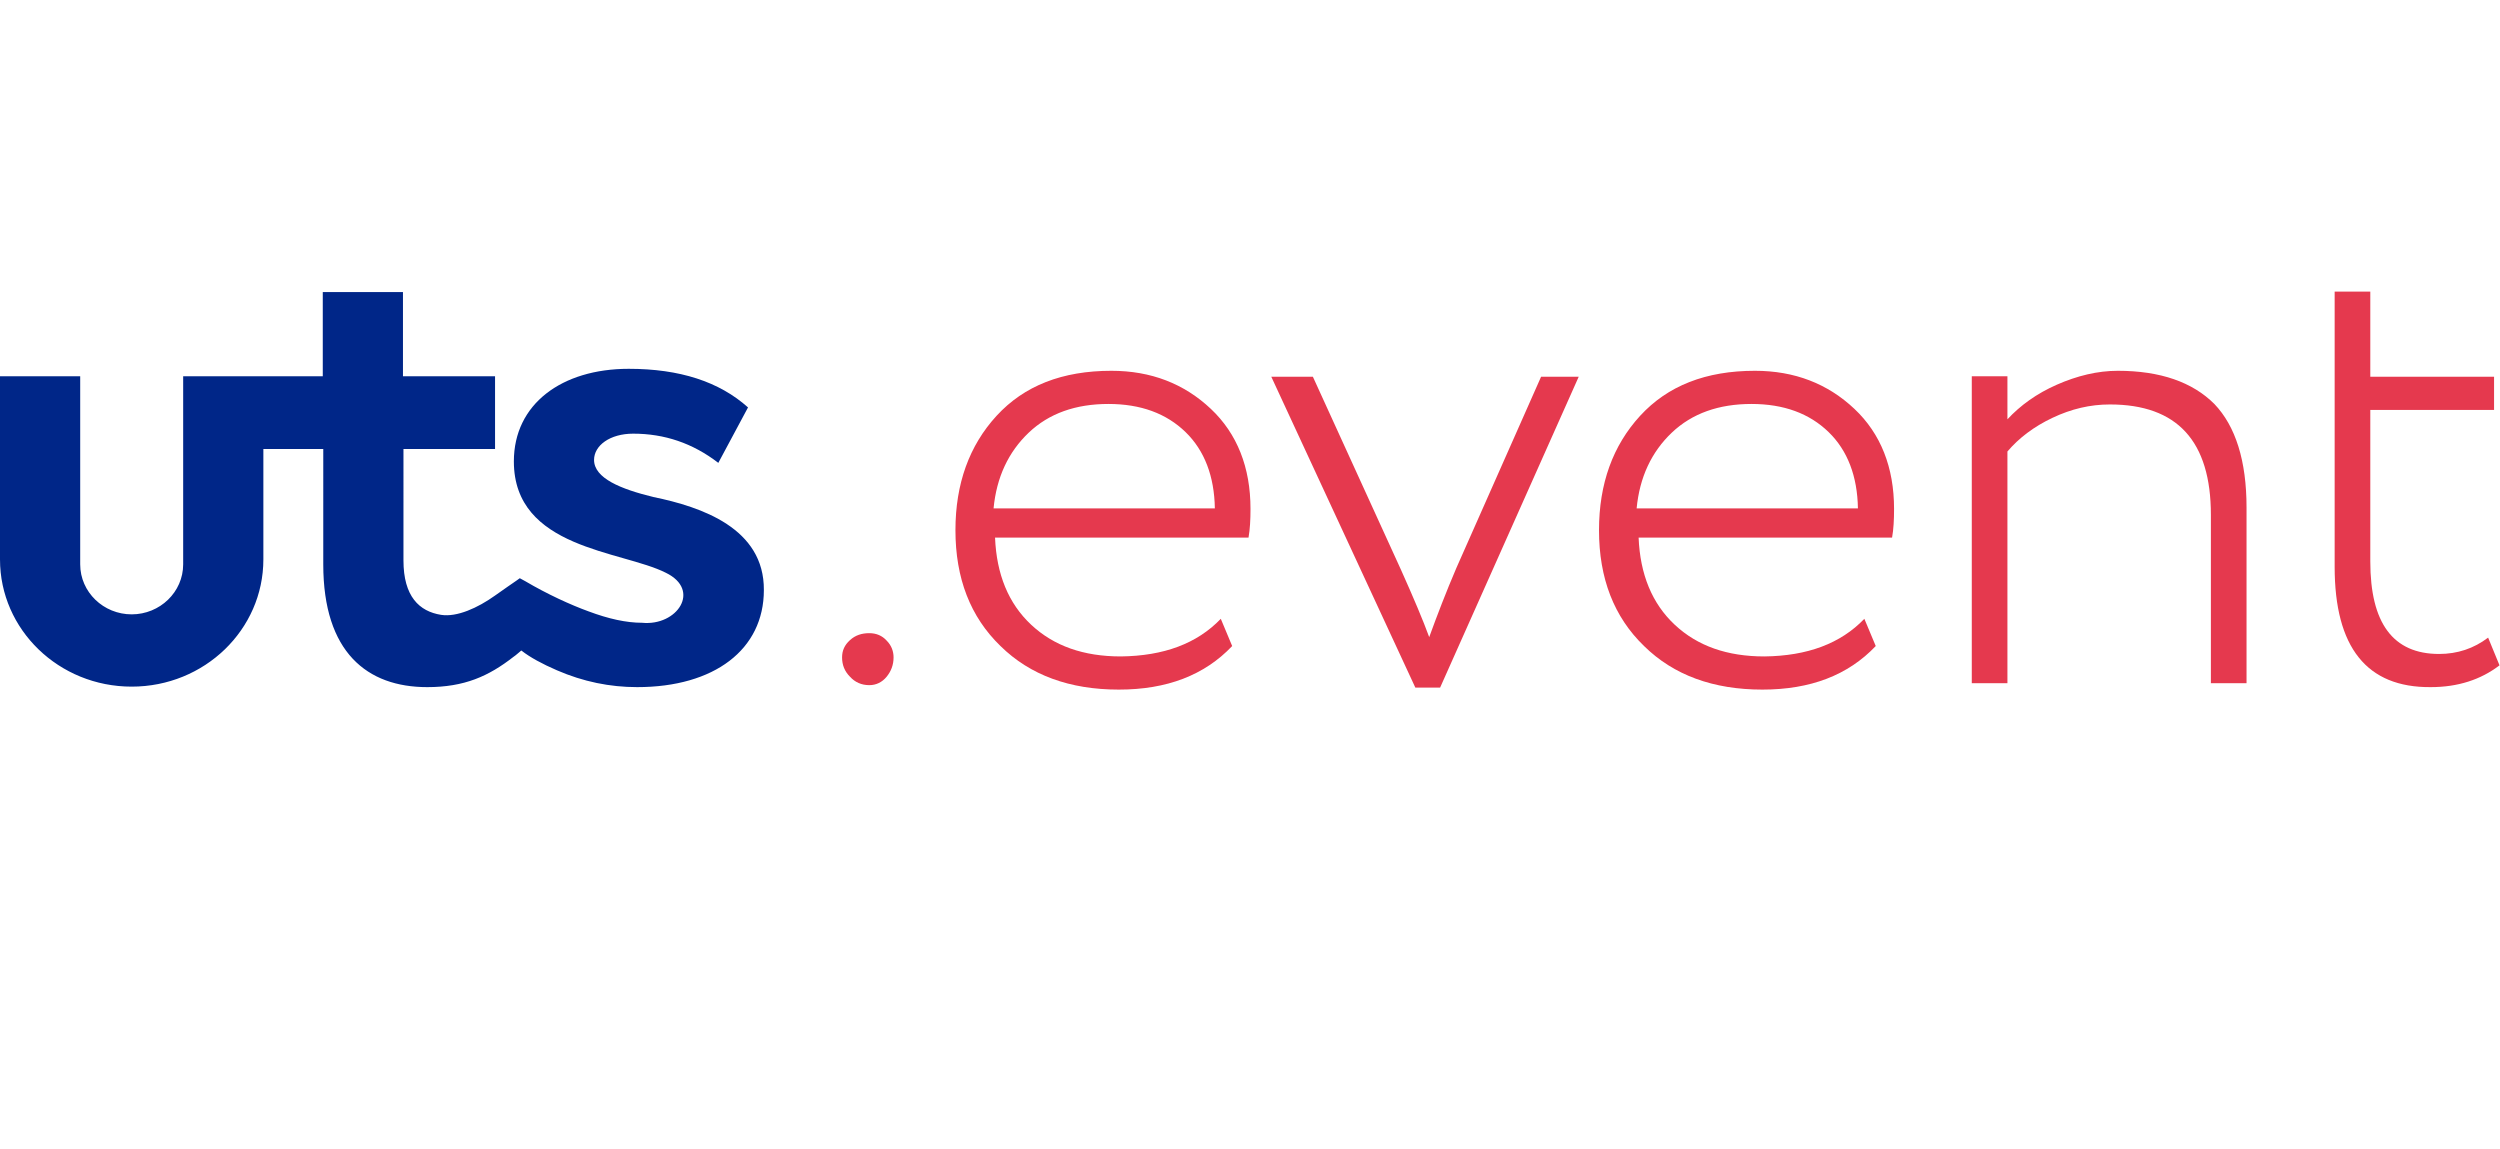
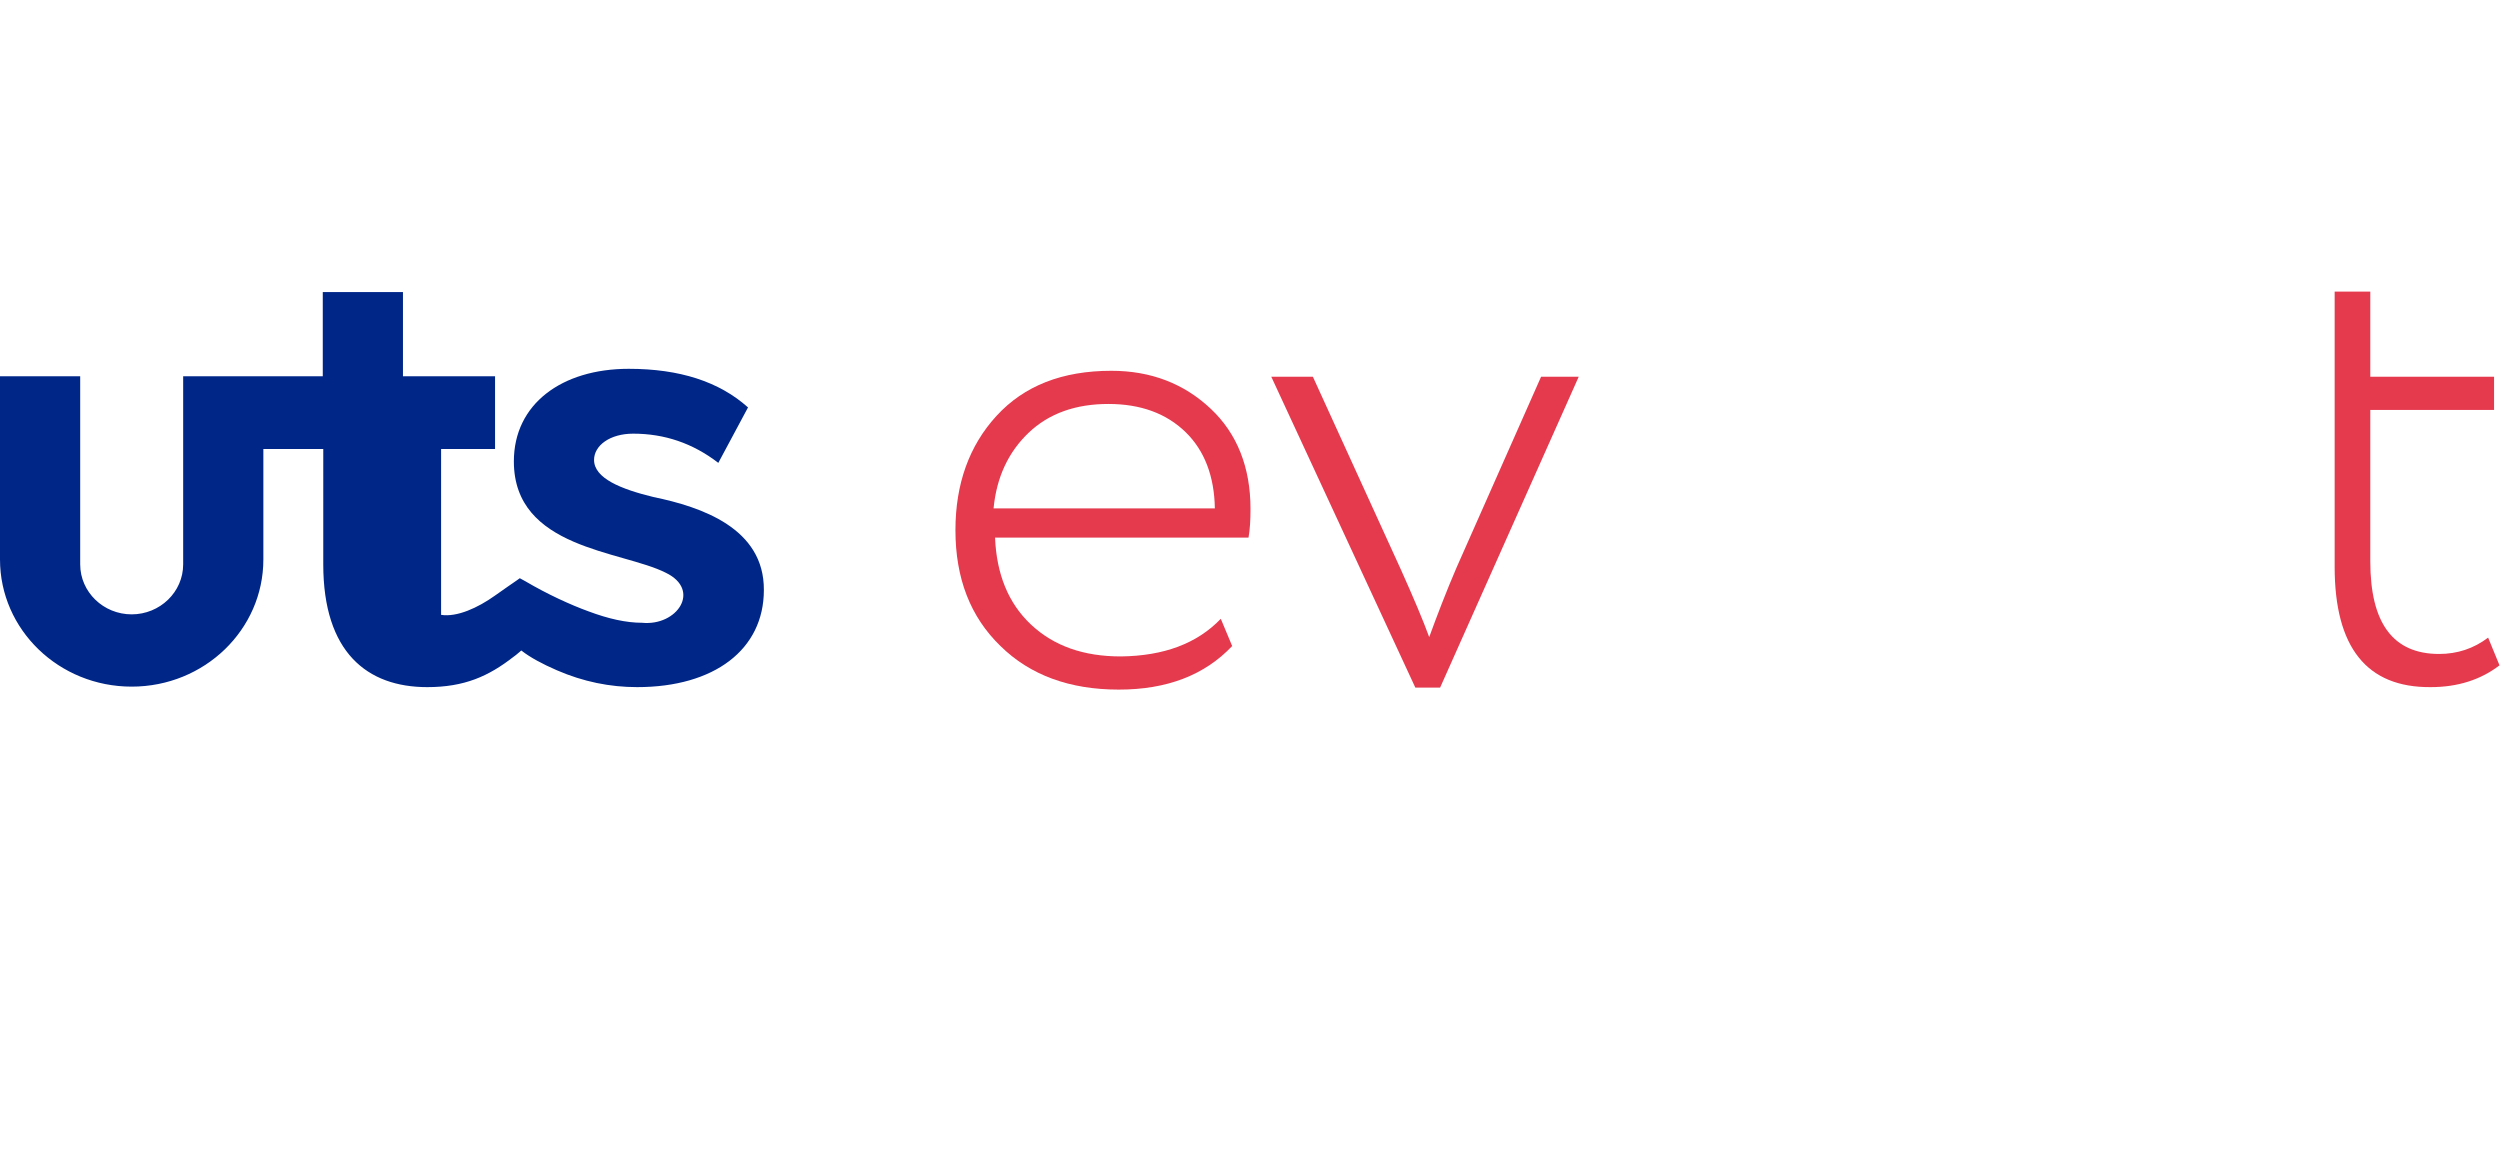
<svg xmlns="http://www.w3.org/2000/svg" id="Layer_1" x="0px" y="0px" viewBox="0 0 505 232" style="enable-background:new 0 0 505 232;" xml:space="preserve">
  <style type="text/css"> .st0{fill:#E5394E;} .st1{fill:#002688;} </style>
  <g>
    <g>
-       <path class="st0" d="M170.1,132.8c0-1.4,0.5-2.5,1.6-3.5c1.1-1,2.4-1.4,3.9-1.4c1.4,0,2.6,0.5,3.5,1.5c1,1,1.4,2.2,1.4,3.4 c0,1.5-0.5,2.8-1.4,3.9s-2.1,1.7-3.5,1.7c-1.6,0-2.9-0.6-3.9-1.7C170.6,135.6,170.1,134.3,170.1,132.8z" />
      <path class="st0" d="M246.6,125l2.3,5.5c-5.6,5.9-13.2,8.8-22.9,8.8c-9.9,0-17.9-2.9-23.9-8.8c-6.1-5.9-9.1-13.7-9.1-23.4 c0-9.4,2.8-17.1,8.3-23.1c5.6-6.1,13.3-9.1,23.2-9.1c8,0,14.7,2.6,20.1,7.7c5.3,5,8,11.8,8,20.2c0,2.2-0.1,4.1-0.4,5.8h-51.2 c0.3,7.4,2.7,13.3,7.3,17.6c4.6,4.3,10.6,6.4,18.1,6.4C235.1,132.5,241.8,130,246.6,125z M223.9,81.6c-6.6,0-12,1.9-16.1,5.8 c-4.1,3.9-6.5,9-7.1,15.3h44.7c-0.1-6.5-2.1-11.7-5.9-15.4C235.6,83.5,230.4,81.6,223.9,81.6z" />
      <path class="st0" d="M311.3,76.1h7.6l-28,62.8h-5l-29.1-62.8h8.4l17.8,39c2.6,5.8,4.5,10.3,5.7,13.6c1.6-4.4,3.4-9.1,5.5-14 L311.3,76.1z" />
-       <path class="st0" d="M376.6,125l2.3,5.5c-5.6,5.9-13.2,8.8-22.9,8.8c-9.9,0-17.9-2.9-23.9-8.8c-6.1-5.9-9.1-13.7-9.1-23.4 c0-9.4,2.8-17.1,8.3-23.1c5.6-6.1,13.3-9.1,23.2-9.1c8,0,14.7,2.6,20.1,7.7c5.3,5,8,11.8,8,20.2c0,2.2-0.1,4.1-0.4,5.8H331 c0.3,7.4,2.7,13.3,7.3,17.6c4.6,4.3,10.6,6.4,18.1,6.4C365.1,132.5,371.8,130,376.6,125z M353.8,81.6c-6.6,0-12,1.9-16.1,5.8 c-4.1,3.9-6.5,9-7.1,15.3h44.7c-0.1-6.5-2.1-11.7-5.9-15.4C365.5,83.5,360.3,81.6,353.8,81.6z" />
-       <path class="st0" d="M405.5,138h-7.2v-62h7.2v8.7c2.6-2.8,5.9-5.2,10-7c4.1-1.8,8.2-2.8,12.3-2.8c8.6,0,15.1,2.3,19.5,6.7 c4.3,4.5,6.5,11.5,6.5,20.9V138h-7.2v-34c0-14.9-6.8-22.3-20.4-22.3c-4,0-7.8,0.9-11.6,2.7c-3.8,1.8-6.8,4.1-9.1,6.8V138z" />
      <path class="st0" d="M471.6,114.5V58.9h7.2v17.2h25v6.7h-25v30.6c0,12.5,4.6,18.7,13.9,18.7c3.7,0,7-1.1,9.9-3.3l2.3,5.6 c-3.8,2.9-8.4,4.4-13.9,4.4C478.1,138.9,471.6,130.8,471.6,114.5z" />
    </g>
  </g>
-   <path class="st1" d="M132,100.4c-6.6-1.6-12-3.8-12-7.5c0-2.9,3.2-5.3,7.9-5.3c6.3,0,12,1.9,17.2,5.9l6-11.2 c-5.8-5.2-13.8-7.8-24.1-7.8c-13.5,0-23.2,7.1-23.2,18.7c0,17.7,21.8,18,30.7,22.5c7.2,3.5,2.3,10.8-4.8,10.1 c-3.2,0-6.8-0.8-10.8-2.3c-3.6-1.3-8.4-3.5-12.8-6.1l-1.1-0.6l-0.7,0.5c-0.9,0.6-2.3,1.6-4.3,3c-3.5,2.5-7.7,4.4-10.9,3.9 c-4.4-0.7-7.6-3.7-7.6-11V90.7H100V76H81.4V59H65.2v17H37v38c0,5.6-4.7,10.1-10.4,10.1c-5.7,0-10.4-4.5-10.4-10.1V76H0v37 c0,14.2,11.9,25.7,26.6,25.7c14.7,0,26.6-11.5,26.6-25.7V90.7h12.1V114c0,17.8,8.9,24.8,21,24.8c7.5,0,12.4-2.2,17.4-6.1 c0.6-0.4,1.1-0.9,1.6-1.3c1.8,1.4,4.2,2.7,7.2,4c5.3,2.3,10.7,3.4,16.2,3.4c15.6,0,25.6-7.6,25.6-19.6 C154.4,106.7,141.7,102.4,132,100.4" />
+   <path class="st1" d="M132,100.4c-6.6-1.6-12-3.8-12-7.5c0-2.9,3.2-5.3,7.9-5.3c6.3,0,12,1.9,17.2,5.9l6-11.2 c-5.8-5.2-13.8-7.8-24.1-7.8c-13.5,0-23.2,7.1-23.2,18.7c0,17.7,21.8,18,30.7,22.5c7.2,3.5,2.3,10.8-4.8,10.1 c-3.2,0-6.8-0.8-10.8-2.3c-3.6-1.3-8.4-3.5-12.8-6.1l-1.1-0.6l-0.7,0.5c-0.9,0.6-2.3,1.6-4.3,3c-3.5,2.5-7.7,4.4-10.9,3.9 V90.7H100V76H81.4V59H65.2v17H37v38c0,5.6-4.7,10.1-10.4,10.1c-5.7,0-10.4-4.5-10.4-10.1V76H0v37 c0,14.2,11.9,25.7,26.6,25.7c14.7,0,26.6-11.5,26.6-25.7V90.7h12.1V114c0,17.8,8.9,24.8,21,24.8c7.5,0,12.4-2.2,17.4-6.1 c0.6-0.4,1.1-0.9,1.6-1.3c1.8,1.4,4.2,2.7,7.2,4c5.3,2.3,10.7,3.4,16.2,3.4c15.6,0,25.6-7.6,25.6-19.6 C154.4,106.7,141.7,102.4,132,100.4" />
</svg>